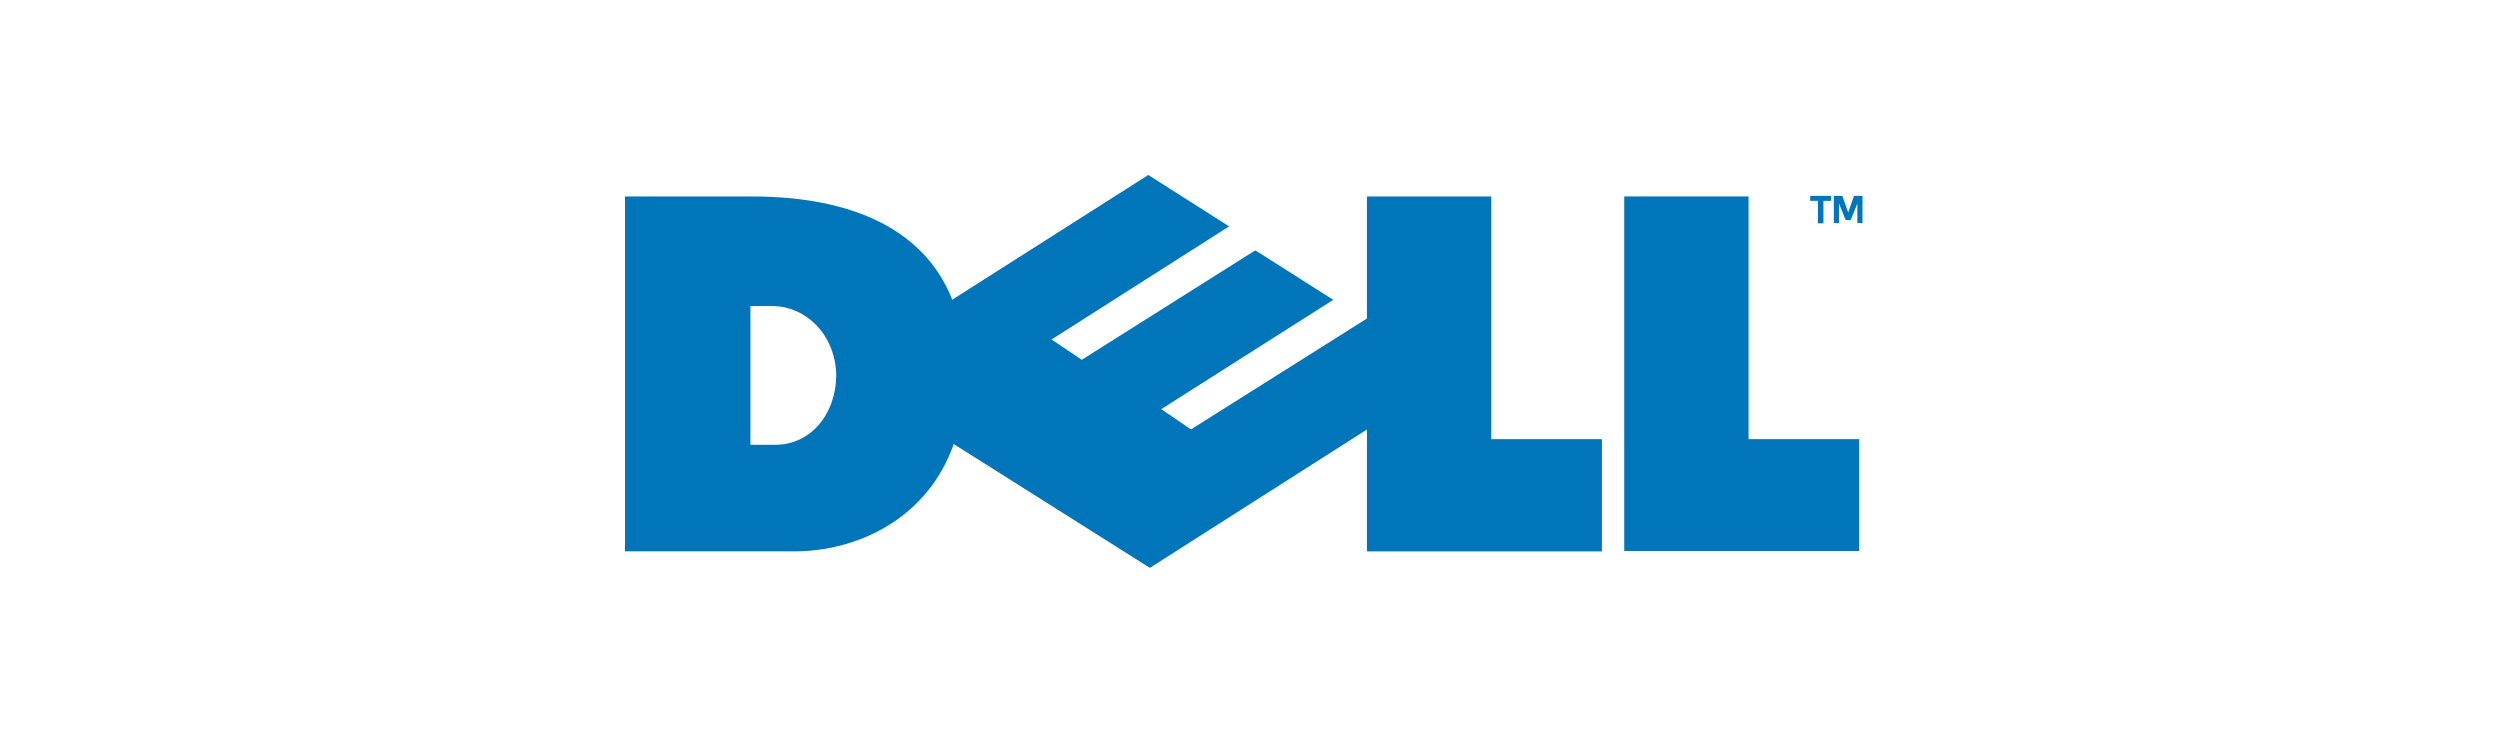
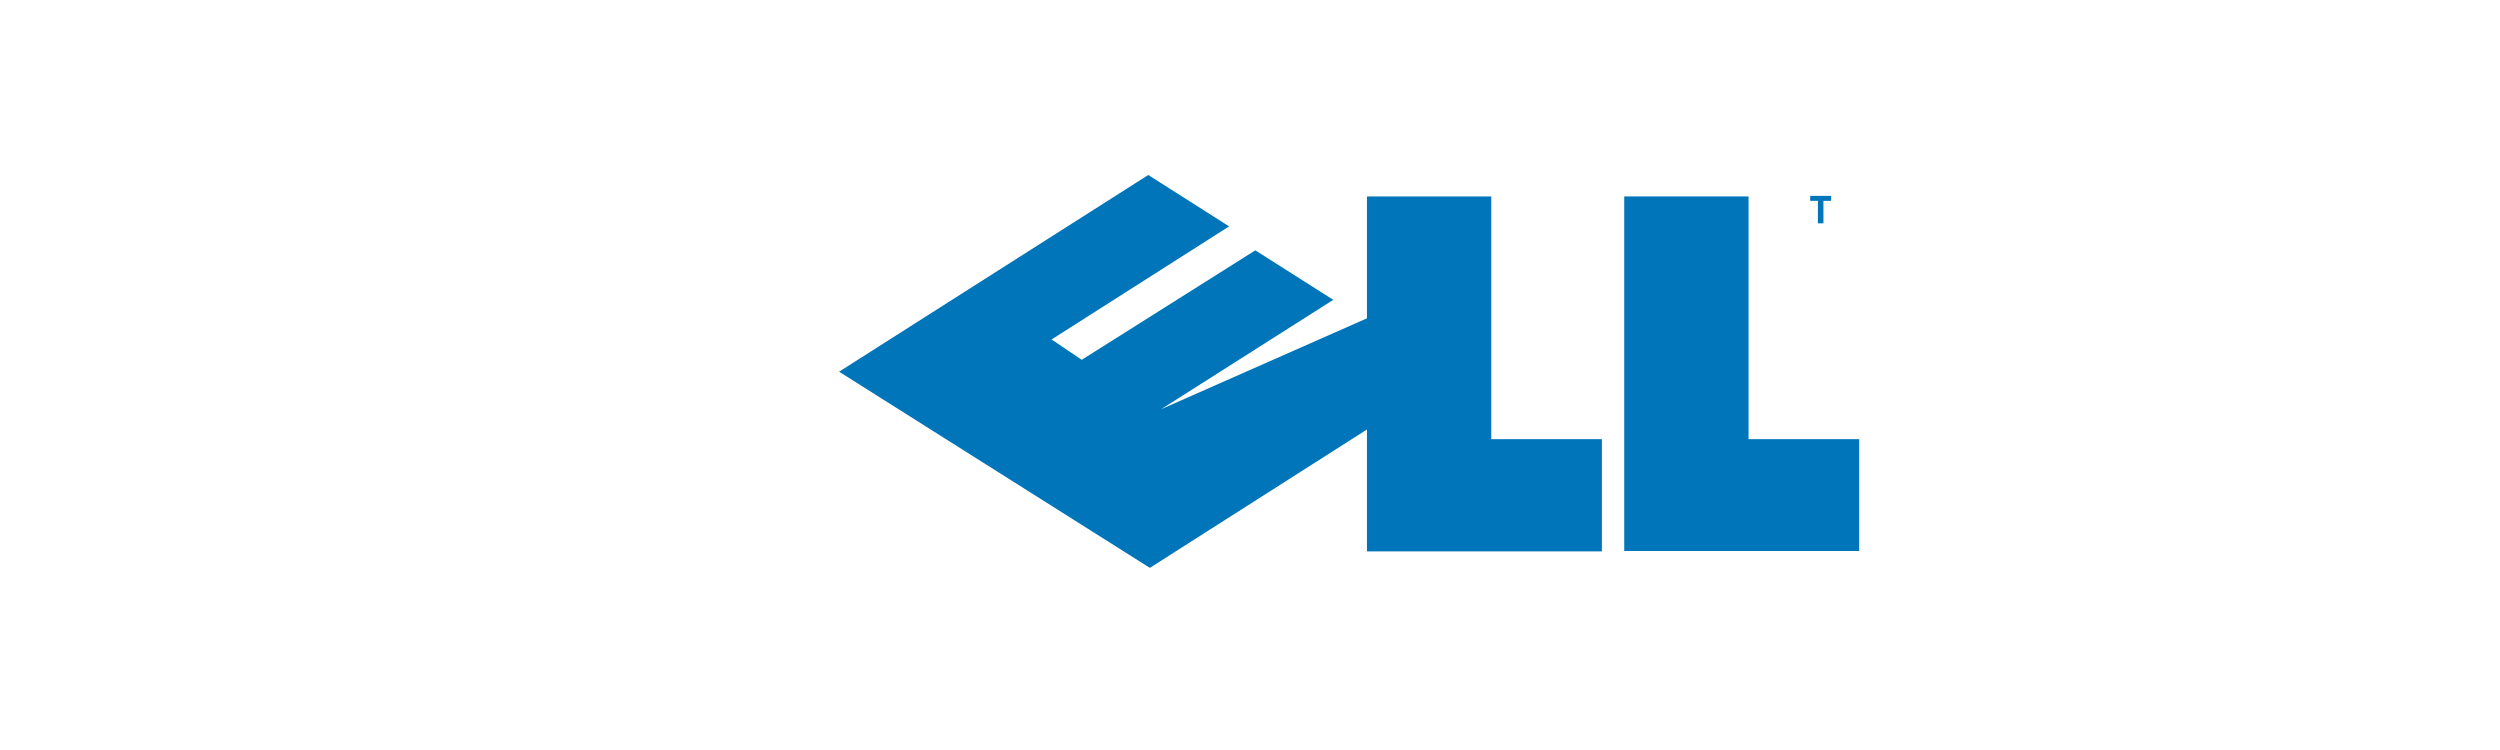
<svg xmlns="http://www.w3.org/2000/svg" width="200" height="60" viewBox="0 0 200 60" fill="none">
  <g clip-path="url(#clip0_3742_244)">
-     <path fill-rule="evenodd" clip-rule="evenodd" d="M50 15.717V44.109H63.579C69.551 44.109 77.198 40.303 77.198 29.897C77.198 18.516 68.309 15.717 60.186 15.717H50ZM60.034 24.487H61.783C64.526 24.487 66.863 26.854 66.899 30.036C66.899 30.038 66.899 30.04 66.899 30.042C66.863 33.224 64.778 35.584 62.035 35.584H60.034V24.487Z" fill="#0075BA" />
    <path fill-rule="evenodd" clip-rule="evenodd" d="M109.356 15.717V44.111H128.151V35.133H119.3V15.717H109.356Z" fill="#0075BA" />
-     <path fill-rule="evenodd" clip-rule="evenodd" d="M100.425 20.027L86.54 28.784L84.122 27.156L84.127 27.157L98.329 18.11L98.356 18.128L91.862 13.999L67.127 29.735L91.988 45.429L116.55 29.774L109.437 25.43L95.278 34.353L92.899 32.732L106.661 23.987L100.425 20.027Z" fill="#0075BA" />
+     <path fill-rule="evenodd" clip-rule="evenodd" d="M100.425 20.027L86.54 28.784L84.122 27.156L84.127 27.157L98.329 18.11L98.356 18.128L91.862 13.999L67.127 29.735L91.988 45.429L116.55 29.774L109.437 25.43L92.899 32.732L106.661 23.987L100.425 20.027Z" fill="#0075BA" />
    <path fill-rule="evenodd" clip-rule="evenodd" d="M129.939 15.715V44.078H148.735V35.133H139.884V15.715H129.939Z" fill="#0075BA" />
    <path fill-rule="evenodd" clip-rule="evenodd" d="M144.817 15.67H146.488V16.067H145.874V17.865H145.432V16.067H144.817V15.67Z" fill="#0075BA" />
-     <path fill-rule="evenodd" clip-rule="evenodd" d="M147.655 17.606L147.119 16.279V17.845H146.707V15.671H147.386L147.854 16.994L148.321 15.671H149V17.845H148.588V16.279L148.053 17.606H147.655Z" fill="#0075BA" />
  </g>
  <defs>
    <clipPath id="clip0_3742_244">
      <rect width="99" height="31.429" fill="white" transform="translate(50 14)" />
    </clipPath>
  </defs>
</svg>